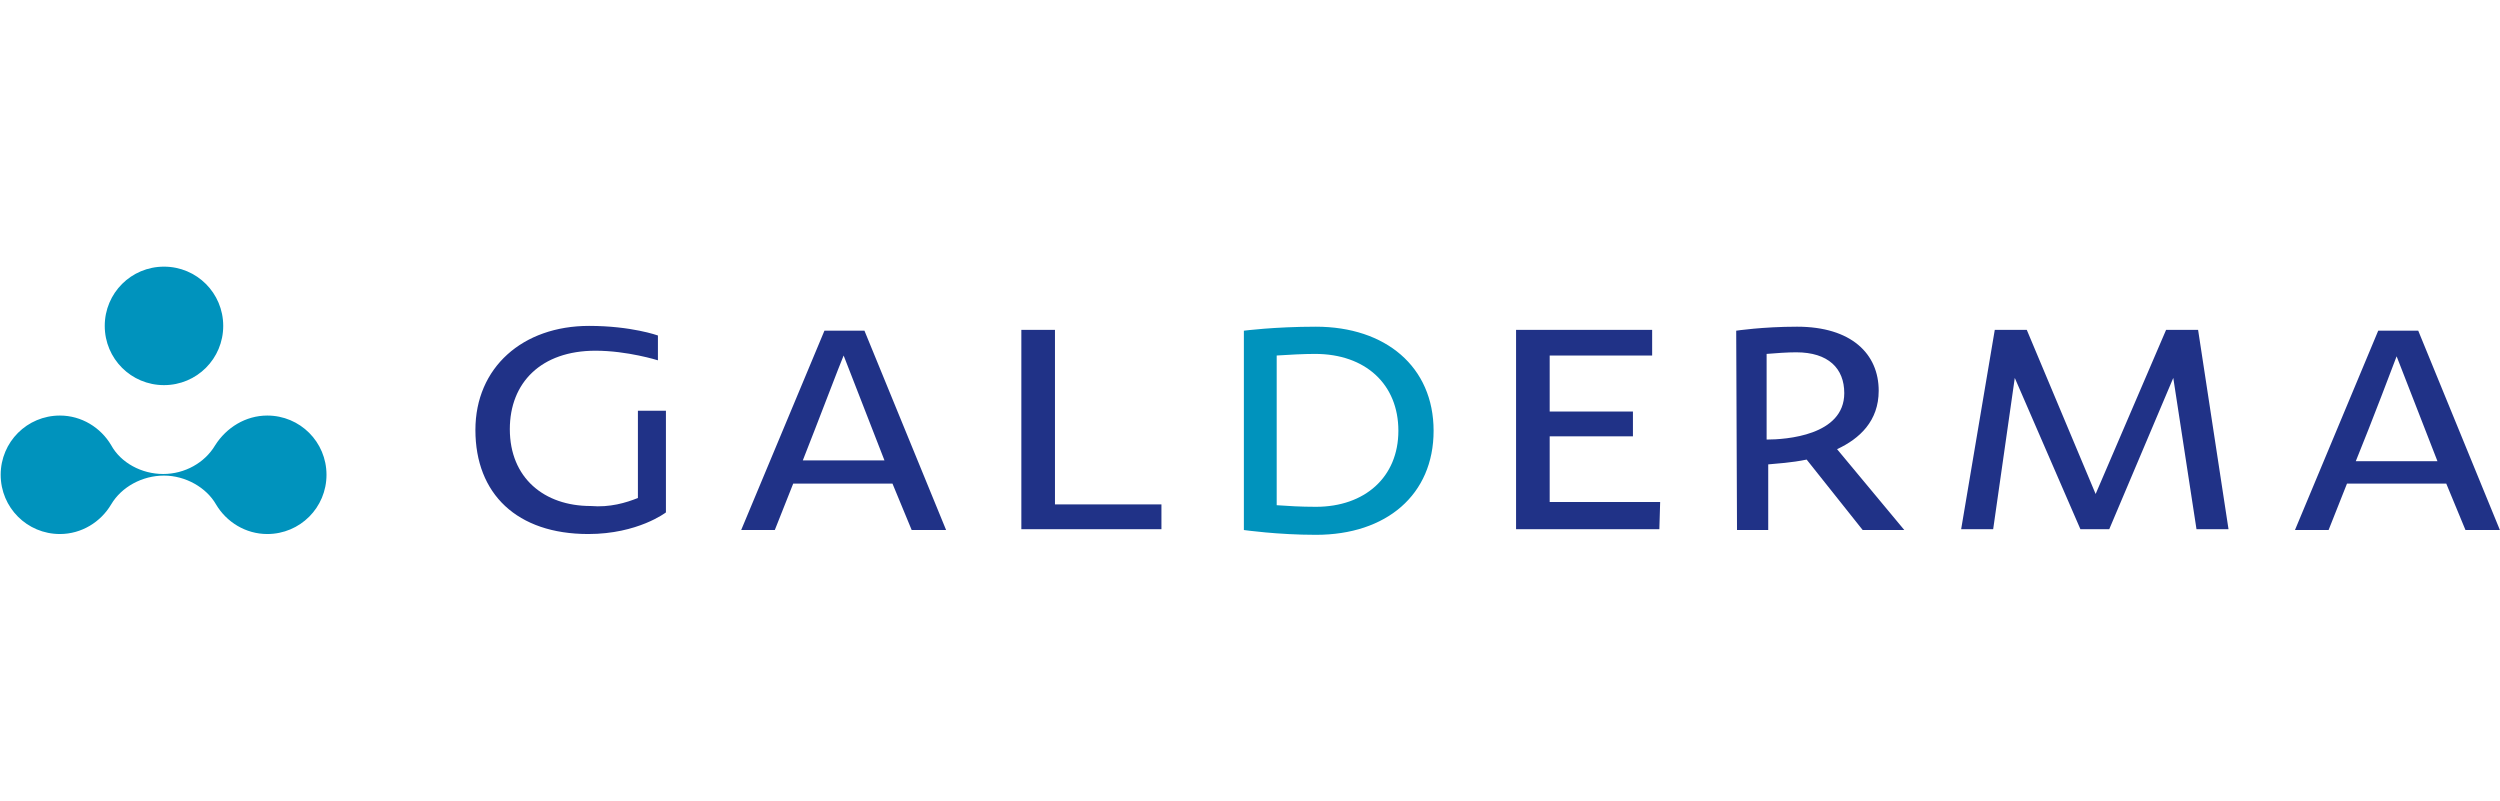
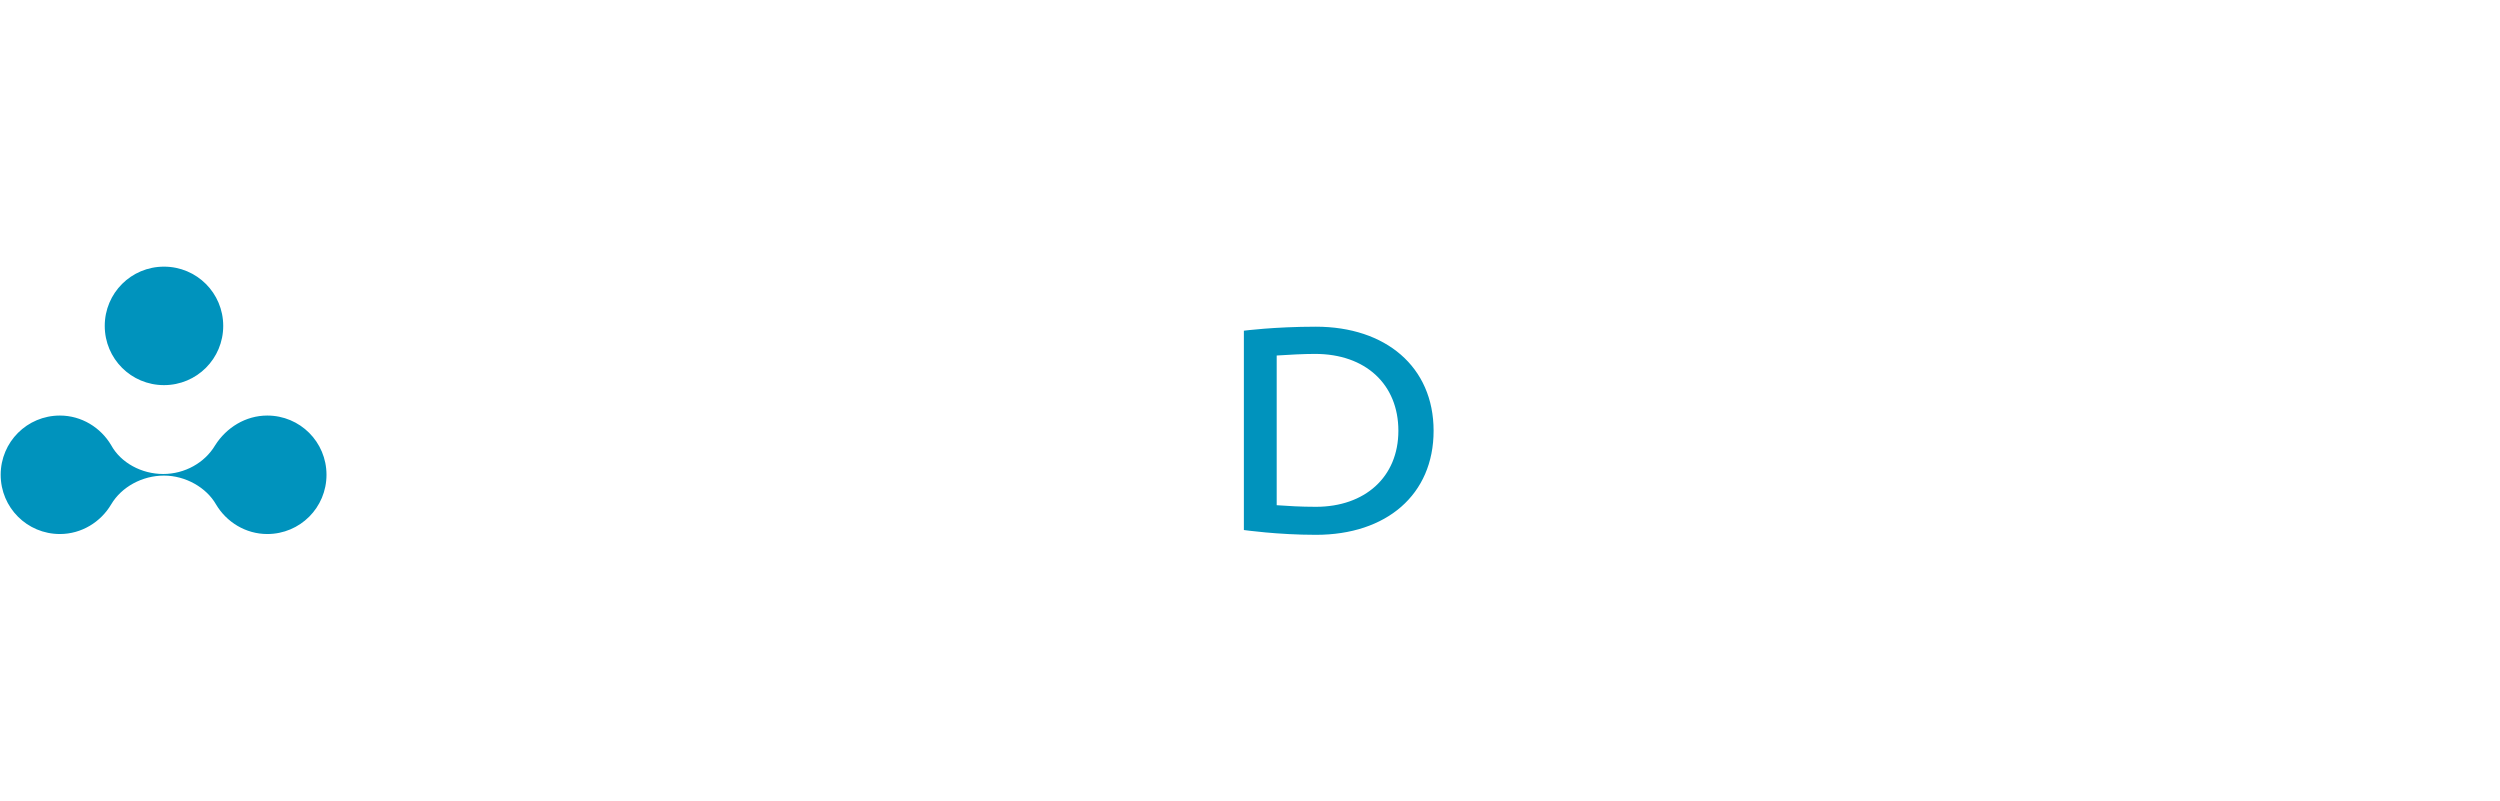
<svg xmlns="http://www.w3.org/2000/svg" enable-background="new 0 0 312.3 100" viewBox="0 0 312.3 100">
  <g transform="translate(.086 -114.89)">
-     <path d="m294.2 172.5h10.2l-5.1-13.1c-.3.8-3.1 8.2-5.1 13.1m7.8-16.3 10.2 24.9h-4.3l-2.4-5.8h-12.4l-2.3 5.8h-4.2l10.4-24.9zm-23.7 24.8h-4l-2.9-18.9-8 18.9h-3.6l-8.2-18.9-2.7 18.9h-4l4.2-24.9h4l8.6 20.5 8.8-20.5h4zm-57.7-21.9v10.7c2.4 0 9.7-.5 9.7-5.8 0-3.1-2-5.1-6-5.1-1.1 0-2.5.1-3.7.2m-3.8-2.9s3.3-.5 7.6-.5c6.8 0 10.2 3.4 10.2 8 0 3.8-2.4 6-5.2 7.3l8.4 10.1h-5.2l-7-8.8c-1.9.4-3.8.5-4.8.6v8.2h-3.9zm-9.6 24.8h-17.9v-24.9h17v3.2h-12.8v7h10.4v3.1h-10.4v8.2h13.8zm-62.2 0h-17.5v-24.9h4.2v21.8h13.3zm-44.8-8.6h10.2l-5.1-13.1c-.4.9-3.2 8.3-5.1 13.1m7.7-16.2 10.2 24.9h-4.3l-2.4-5.8h-12.4l-2.3 5.8h-4.2l10.4-24.9zm-28.3 20.9v-10.9h3.5v12.7s-3.5 2.7-9.7 2.7c-8.9 0-14.1-5-14.1-13 0-7.8 5.9-13 14.2-13 5.3 0 8.6 1.2 8.6 1.2v3.1s-3.8-1.2-7.8-1.2c-6.8 0-10.7 4-10.7 9.8 0 6.1 4.3 9.6 10.1 9.6 2.4.2 4.4-.4 5.9-1" fill="#203287" />
    <path d="m13.8 170.5c-1.3-2.2-3.7-3.7-6.4-3.7-4.1 0-7.4 3.3-7.4 7.4s3.3 7.4 7.4 7.4c2.7 0 5.1-1.5 6.4-3.7s3.9-3.6 6.6-3.6 5.3 1.5 6.5 3.6c1.3 2.2 3.7 3.7 6.4 3.7 4.1 0 7.4-3.3 7.4-7.4s-3.3-7.4-7.4-7.4c-2.7 0-5.1 1.5-6.5 3.7-1.3 2.2-3.8 3.6-6.5 3.6s-5.3-1.4-6.5-3.6m14-14.9c0 4.1-3.3 7.4-7.4 7.4s-7.4-3.3-7.4-7.4 3.3-7.4 7.4-7.4 7.4 3.3 7.4 7.4m146.8 13.1c0-5.8-4.1-9.6-10.4-9.6-1.5 0-3.2.1-4.8.2v18.7c1.4.1 3 .2 4.9.2 6.1 0 10.3-3.7 10.3-9.5m-19.3-12.5s3.8-.5 9-.5c8.7 0 14.7 5 14.7 13s-5.9 13-14.7 13c-4.8 0-9-.6-9-.6z" fill="#0093bd" />
  </g>
</svg>